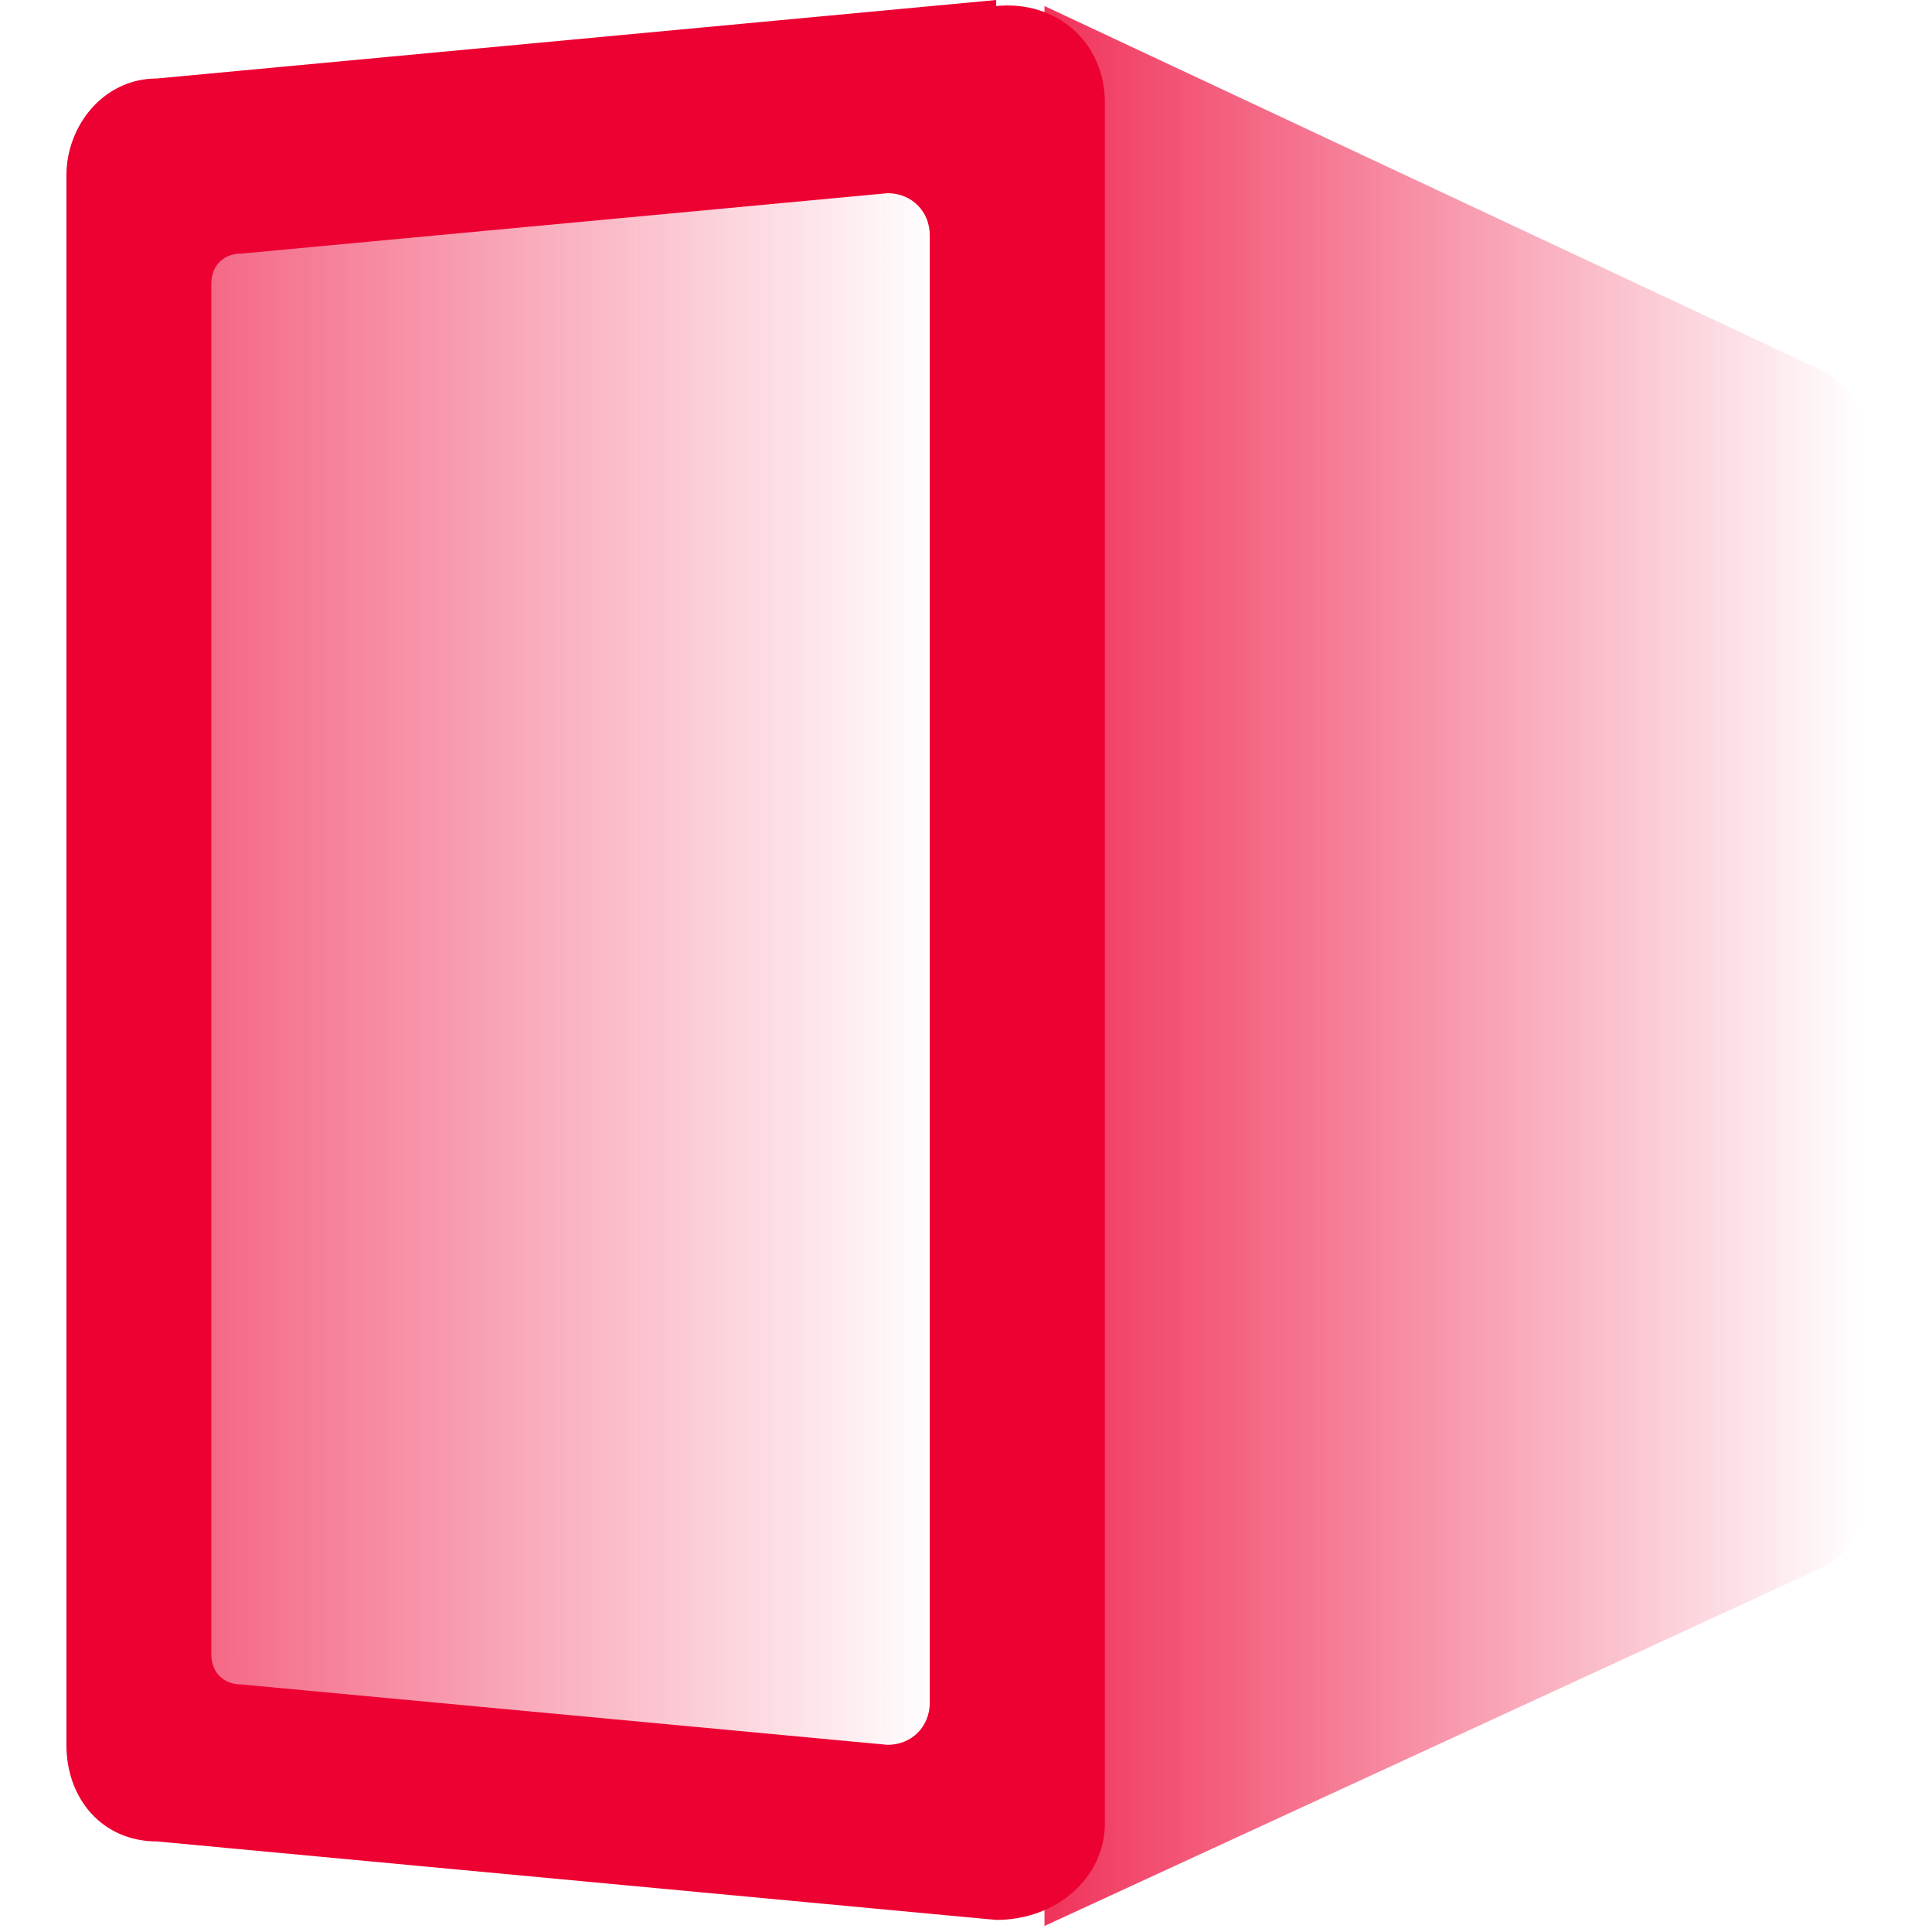
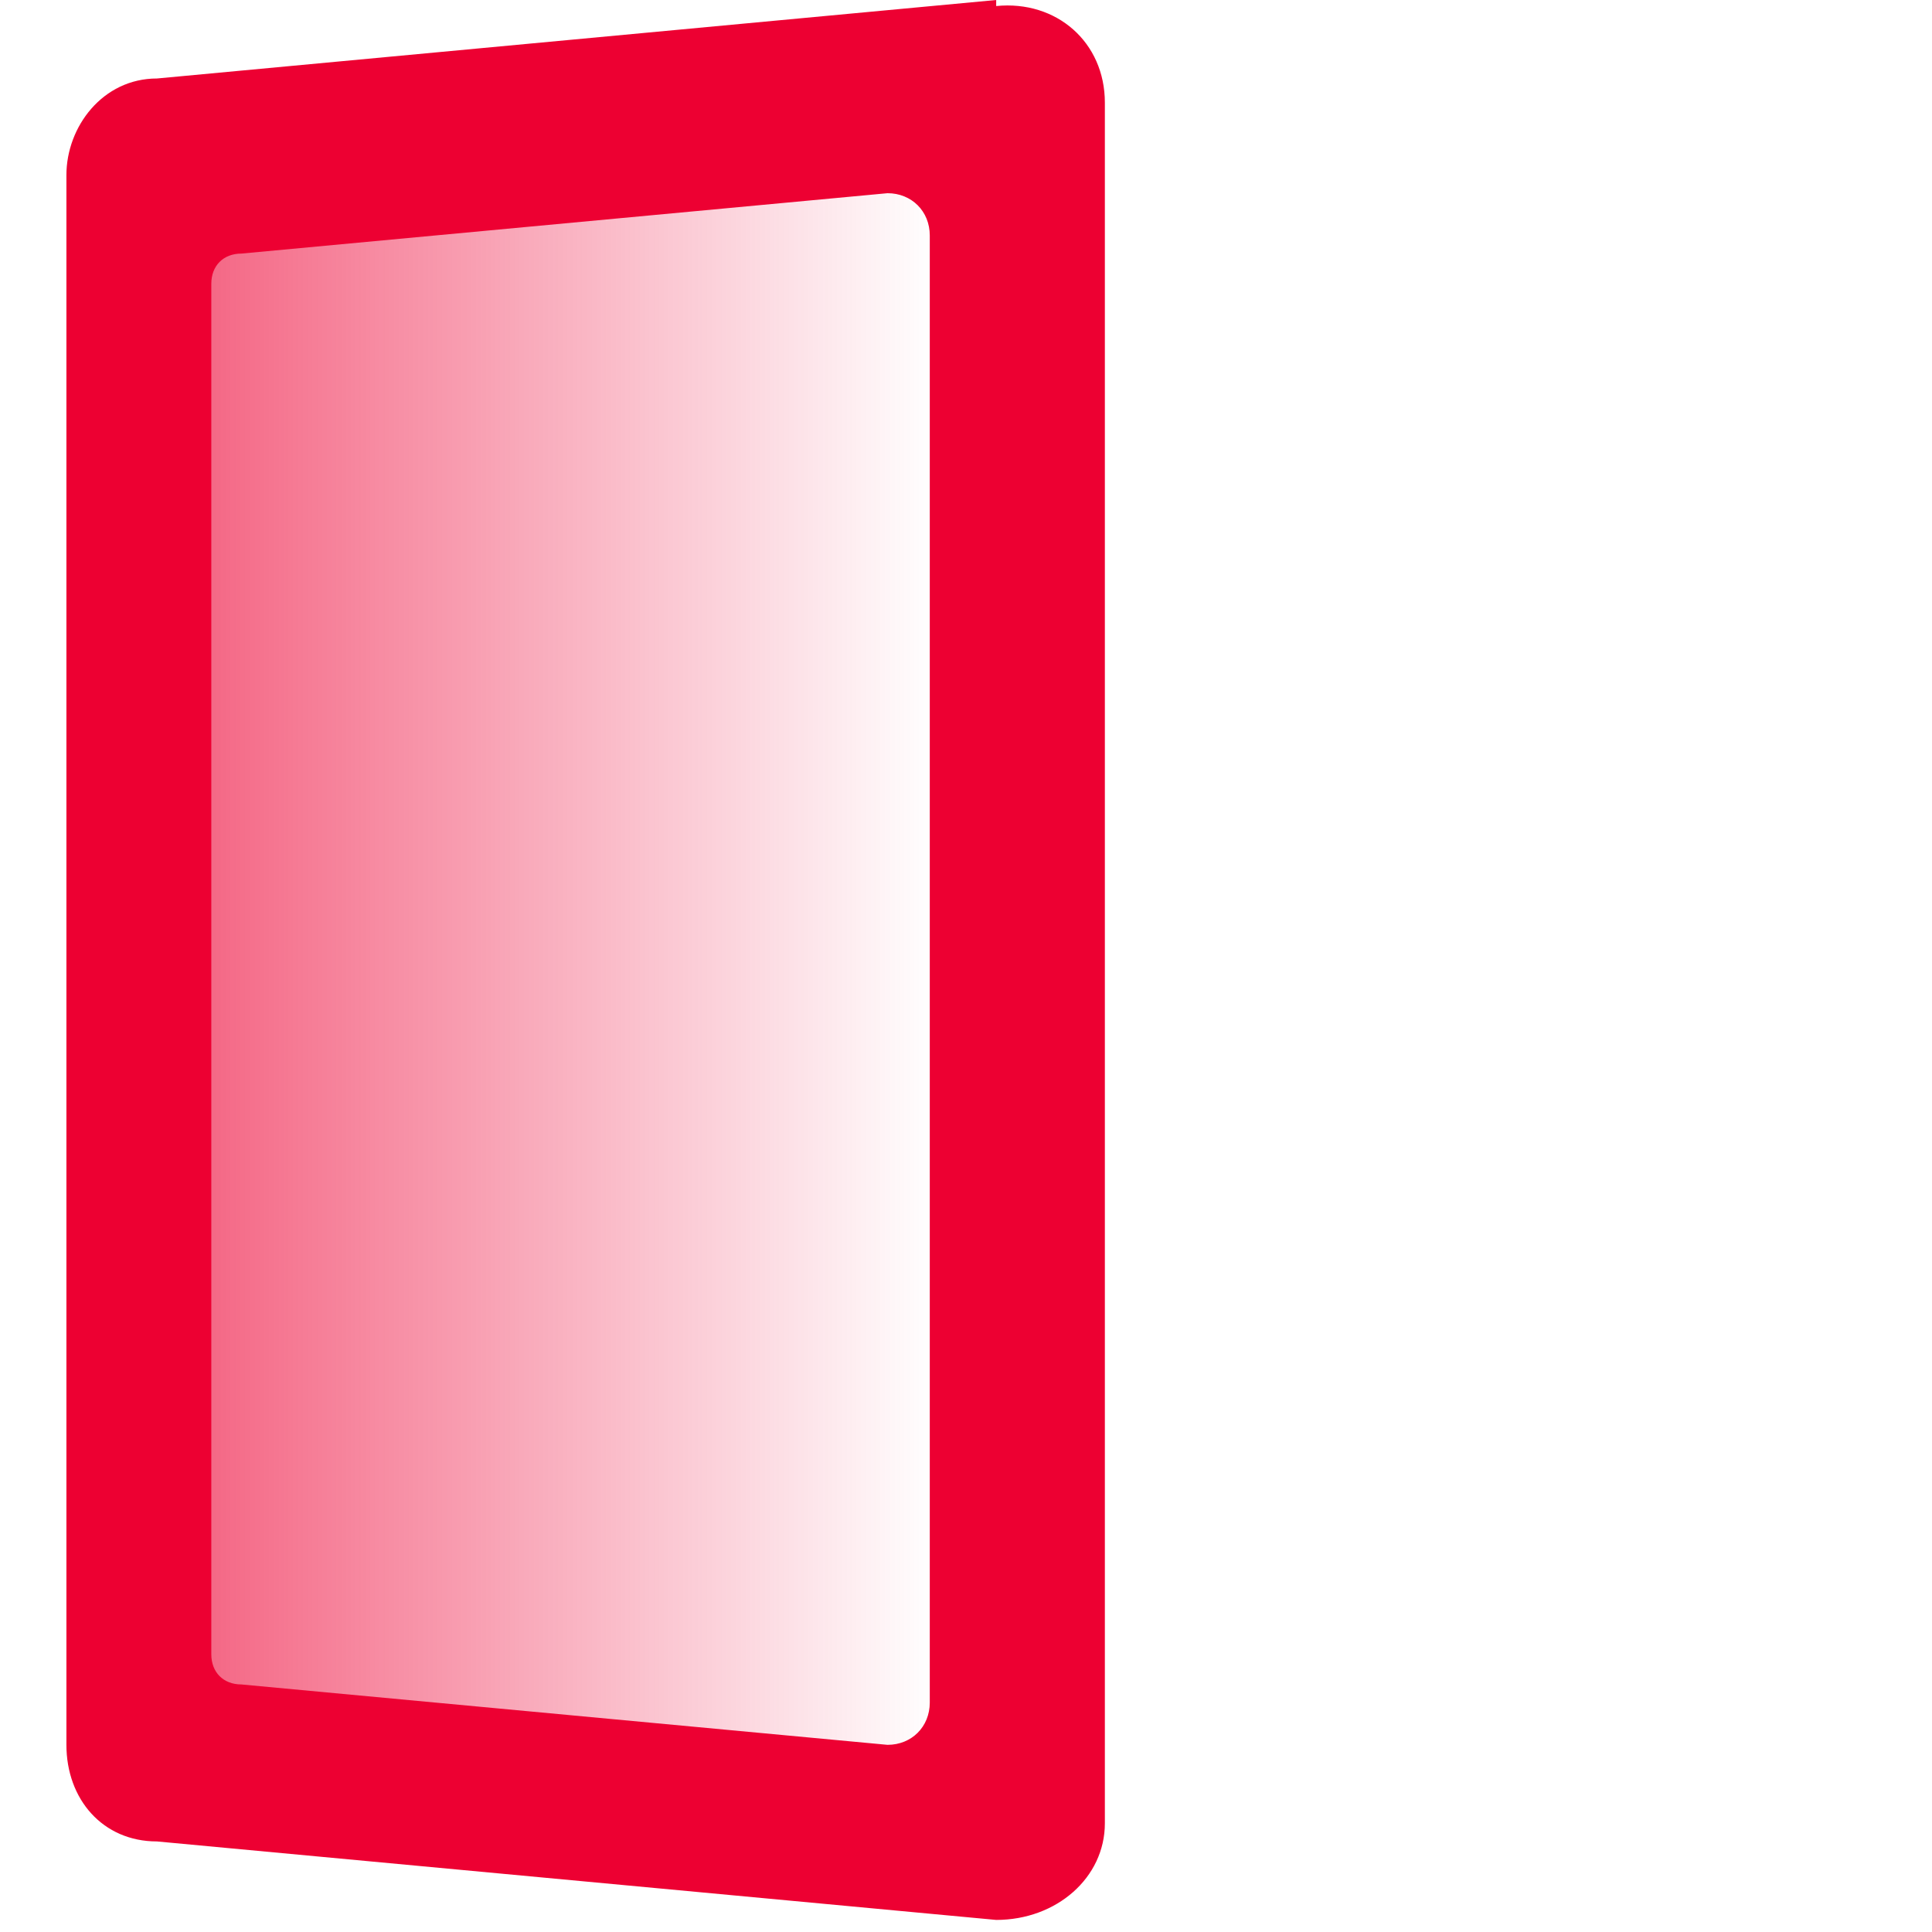
<svg xmlns="http://www.w3.org/2000/svg" id="Layer_1" version="1.1" viewBox="0 0 32 32">
  <defs>
    <style>
      .st0 {
        fill: #ed0032;
      }

      .st1 {
        fill: url(#linear-gradient1);
      }

      .st2 {
        fill: url(#linear-gradient);
      }
    </style>
    <linearGradient id="linear-gradient" x1="3.3" y1="18" x2="15.5" y2="18" gradientTransform="translate(0 34) scale(1 -1)" gradientUnits="userSpaceOnUse">
      <stop offset="0" stop-color="#ed0032" stop-opacity=".6" />
      <stop offset="1" stop-color="#ed0032" stop-opacity="0" />
    </linearGradient>
    <linearGradient id="linear-gradient1" x1="17.3" y1="18" x2="30.8" y2="18" gradientTransform="translate(0 34) scale(1 -1)" gradientUnits="userSpaceOnUse">
      <stop offset="0" stop-color="#ed0032" stop-opacity=".8" />
      <stop offset="1" stop-color="#ed0032" stop-opacity="0" />
    </linearGradient>
  </defs>
  <path class="st2" d="M14.7,29h0l-10.7-1c-.3,0-.6-.3-.6-.7V4.7c0-.3.3-.6.6-.7l10.7-1h0c.5,0,.8.4.8.8v24.4c0,.5-.4.8-.8.8h0Z" />
-   <path class="st1" d="M17.3,31.9l12.8-5.9c.5-.2.8-.7.8-1.2V7.3c0-.5-.3-1-.8-1.2L17.3.1v31.7Z" />
  <path class="st0" d="M16.5,0L2.6,1.3c-.9,0-1.5.8-1.5,1.6v26c0,.9.6,1.6,1.5,1.6l13.9,1.3c1,0,1.8-.7,1.8-1.6V1.7c0-1-.8-1.7-1.8-1.6h0ZM15.4,28.2c0,.4-.3.7-.7.7l-10.7-1c-.3,0-.5-.2-.5-.5V4.7c0-.3.2-.5.5-.5l10.7-1c.4,0,.7.3.7.7v24.4h0Z" />
</svg>